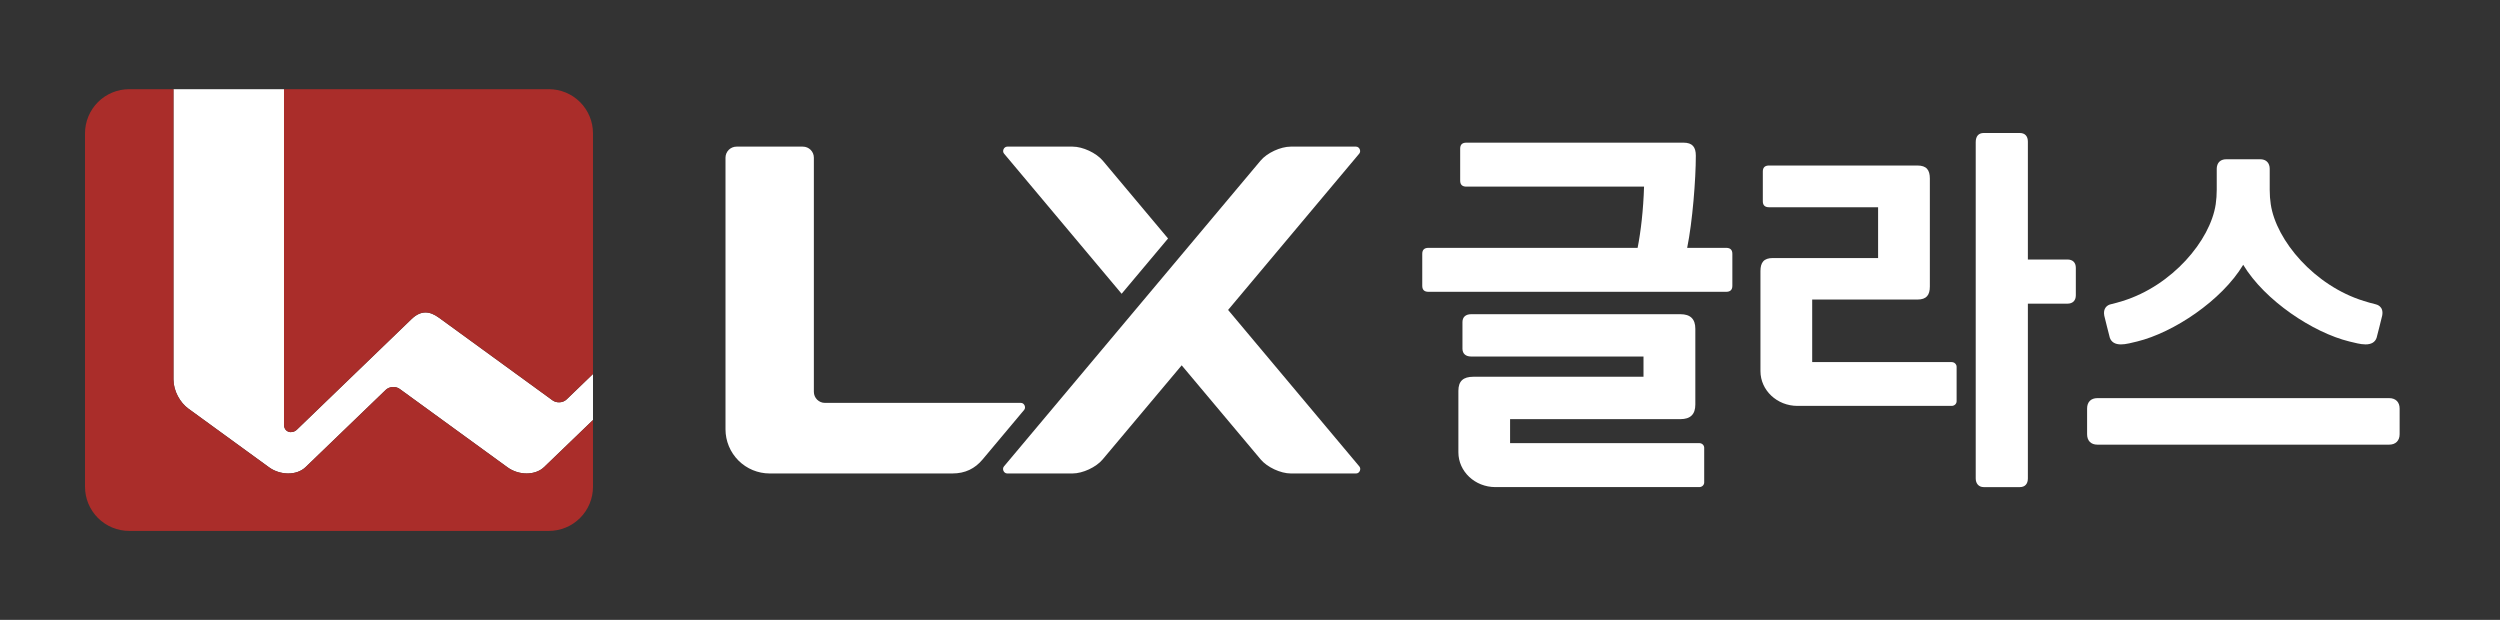
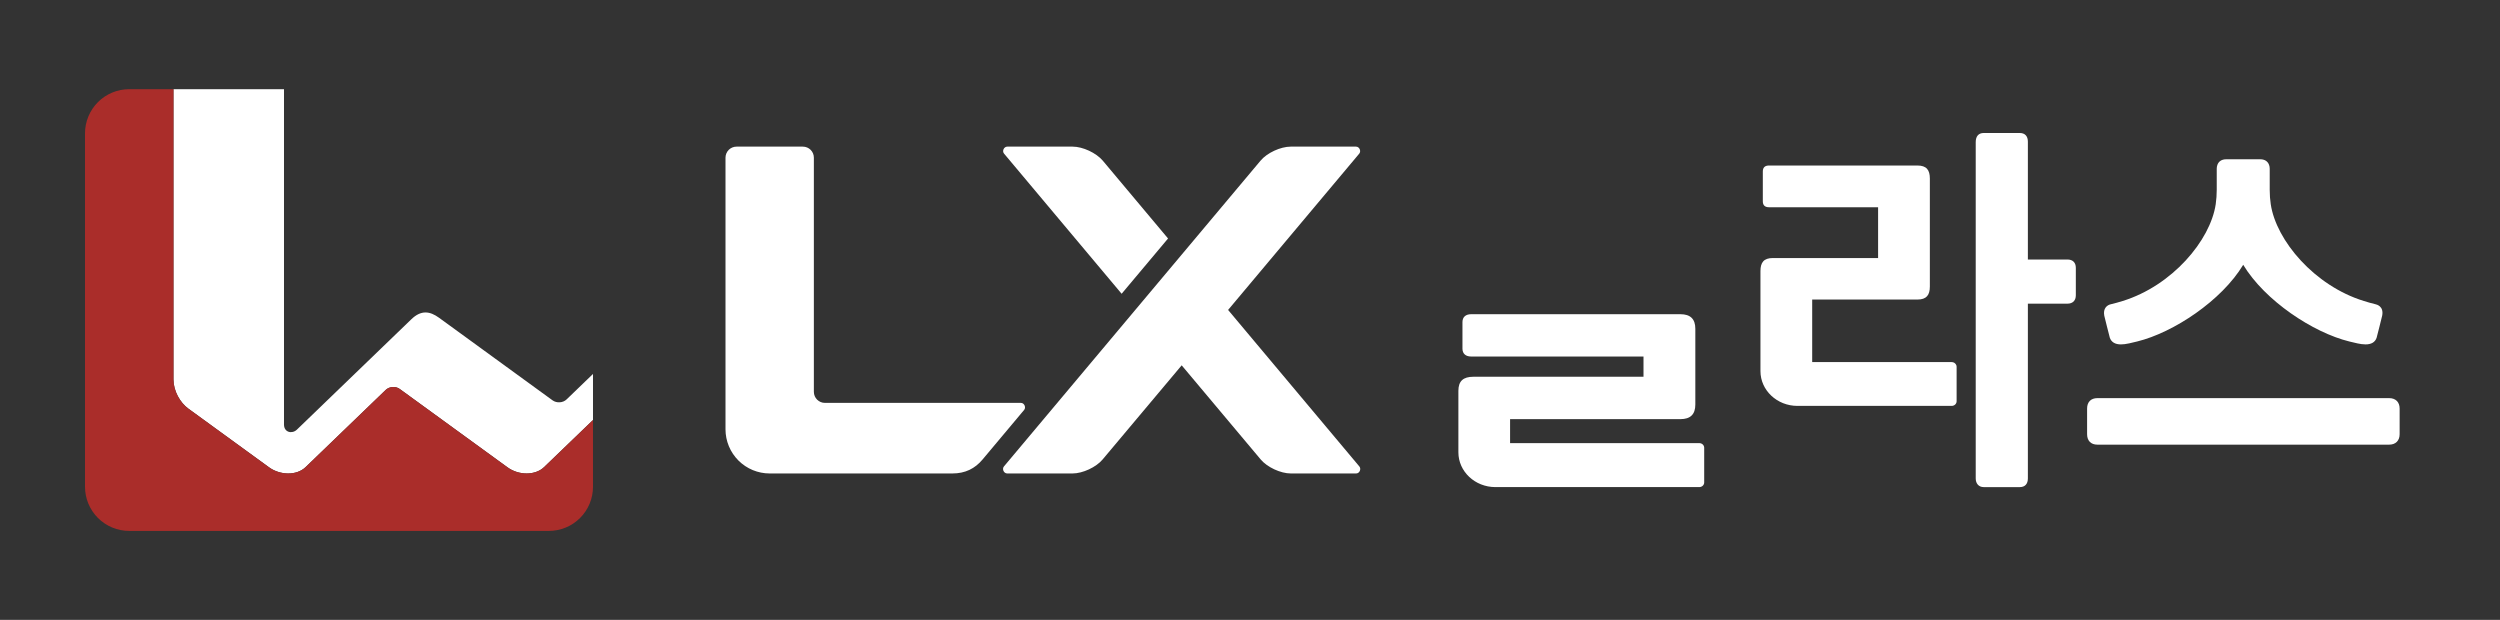
<svg xmlns="http://www.w3.org/2000/svg" width="242" height="60" viewBox="0 0 242 60" fill="none">
  <rect x="0" y="0" width="242" height="60" fill="#333333" stroke="none" />
  <g clip-path="url(#clip0_452_1138)">
    <mask id="mask0_452_1138" style="mask-type:luminance" maskUnits="userSpaceOnUse" x="0" y="-1" width="242" height="61">
      <path d="M0 -0H241.028V60H0V-0Z" fill="white" />
    </mask>
    <g mask="url(#mask0_452_1138)">
      <path d="M188.923 35.05H175.42V28.996H185.607C186.491 28.996 186.81 28.561 186.81 27.73V17.288C186.81 16.456 186.491 16.022 185.607 16.022H171.242C170.853 16.022 170.641 16.203 170.641 16.601V19.482C170.641 19.88 170.853 20.061 171.242 20.061H181.8V24.978H171.614C170.73 24.978 170.412 25.412 170.412 26.244V35.923C170.412 37.782 172.017 39.291 173.997 39.291H188.923C189.188 39.291 189.4 39.089 189.4 38.842V35.499C189.4 35.441 189.386 35.386 189.365 35.336C189.328 35.25 189.266 35.177 189.188 35.126C189.109 35.075 189.017 35.049 188.923 35.05Z" fill="white" />
      <path d="M200.122 25.12H196.298V13.707C196.298 13.179 196.013 12.874 195.52 12.874H192.024C191.533 12.874 191.25 13.179 191.25 13.756V46.318C191.25 46.798 191.533 47.152 192.024 47.152H195.52C196.013 47.152 196.298 46.847 196.298 46.318V29.395H200.122C200.642 29.395 200.94 29.098 200.94 28.584V25.927C200.94 25.413 200.642 25.12 200.122 25.12Z" fill="white" />
      <path d="M231.274 38.539H203.026C202.403 38.539 202.031 38.915 202.031 39.543V42.033C202.031 42.665 202.403 43.042 203.026 43.042H231.274C231.898 43.042 232.284 42.656 232.284 42.033V39.543C232.284 38.924 231.898 38.539 231.274 38.539Z" fill="white" />
      <path d="M204.231 32.694C204.382 33.121 204.745 33.338 205.31 33.338C205.532 33.338 205.789 33.305 206.098 33.239C206.346 33.184 206.588 33.126 206.875 33.056C210.389 32.196 215.059 29.101 217.143 25.632C219.231 29.1 223.905 32.196 227.417 33.056C227.653 33.114 227.922 33.18 228.198 33.24C228.456 33.3 228.719 33.332 228.984 33.338C229.548 33.338 229.909 33.122 230.055 32.7C230.095 32.596 230.596 30.549 230.596 30.549C230.771 29.628 230.038 29.474 229.96 29.454C229.555 29.355 229.182 29.251 228.815 29.134C224.038 27.657 220.334 23.291 219.808 19.764C219.742 19.333 219.708 18.865 219.708 18.372V16.334C219.708 16.194 219.688 16.073 219.647 15.968C219.527 15.619 219.22 15.418 218.805 15.418H215.487C215.069 15.418 214.76 15.619 214.641 15.967C214.6 16.085 214.58 16.209 214.58 16.334V18.372C214.58 18.839 214.547 19.308 214.482 19.766C213.957 23.29 210.253 27.656 205.474 29.136C205.097 29.254 204.715 29.359 204.331 29.451C203.955 29.529 203.562 29.864 203.692 30.551C203.692 30.551 204.193 32.591 204.231 32.694Z" fill="white" />
      <path d="M164.489 42.894H146.176V40.573H162.662C163.632 40.573 164.108 40.11 164.108 39.161V31.828C164.108 30.878 163.632 30.415 162.662 30.415H142.41C141.875 30.415 141.566 30.694 141.566 31.18V33.748C141.566 34.234 141.875 34.511 142.41 34.511H159.091V36.47H142.622C141.646 36.47 141.172 36.884 141.172 37.832V43.784C141.172 45.643 142.778 47.151 144.757 47.151H164.489C164.754 47.151 164.966 46.95 164.966 46.702V43.342C164.966 43.095 164.754 42.894 164.489 42.894Z" fill="white" />
-       <path d="M167.091 23.992H163.318C163.835 21.451 164.156 17.357 164.156 15.074C164.156 14.243 163.838 13.809 162.954 13.809H141.946C141.557 13.809 141.345 13.989 141.345 14.387V17.488C141.345 17.886 141.557 18.066 141.946 18.066H159.144C159.076 20.323 158.83 22.429 158.521 23.992H138.275C137.886 23.992 137.674 24.172 137.674 24.571V27.669C137.674 28.067 137.886 28.247 138.275 28.247H167.091C167.48 28.247 167.692 28.067 167.692 27.669V24.571C167.692 24.172 167.48 23.992 167.091 23.992Z" fill="white" />
      <path d="M106.75 15.553C106.115 14.8 104.813 14.194 103.836 14.194H97.504C97.172 14.194 96.981 14.63 97.193 14.871L108.574 28.437L113.067 23.086C113.067 23.086 109.757 19.133 106.75 15.553Z" fill="white" />
      <path d="M106.735 44.475L114.387 35.363L122.035 44.475C122.663 45.225 123.964 45.831 124.945 45.831H131.273C131.609 45.831 131.789 45.399 131.587 45.154L118.88 30.002L131.576 14.871C131.781 14.63 131.594 14.194 131.265 14.194H124.938C123.957 14.194 122.647 14.8 122.02 15.553C117.689 20.713 110.189 29.648 97.179 45.154C96.977 45.399 97.165 45.831 97.496 45.831H103.825C104.806 45.831 106.108 45.225 106.735 44.475Z" fill="white" />
      <path d="M78.782 15.261C78.782 14.669 78.306 14.194 77.715 14.194H71.3C71.159 14.193 71.02 14.221 70.89 14.274C70.76 14.328 70.642 14.406 70.543 14.505C70.443 14.604 70.365 14.722 70.311 14.851C70.257 14.981 70.229 15.12 70.228 15.261V41.555C70.228 42.117 70.339 42.673 70.554 43.191C70.769 43.71 71.084 44.182 71.481 44.579C71.879 44.976 72.35 45.291 72.869 45.506C73.388 45.721 73.944 45.831 74.506 45.831H92.196C93.429 45.831 94.374 45.363 95.116 44.475L99.136 39.68C99.343 39.438 99.155 38.999 98.824 38.999H79.849C79.261 38.999 78.782 38.519 78.782 37.928V15.261Z" fill="white" />
      <path d="M53.489 38.754L42.494 30.756C41.616 30.12 40.773 29.983 39.819 30.904L28.741 41.588C28.275 42.035 27.491 41.862 27.491 41.095V8.633H16.791V36.728C16.791 37.844 17.433 38.972 18.223 39.548L26.042 45.234C27.09 45.999 28.694 46.07 29.583 45.215L37.338 37.743C37.692 37.404 38.298 37.363 38.693 37.651L49.123 45.234C50.225 46.036 51.816 46.032 52.664 45.218L57.402 40.658V36.199L54.85 38.66C54.496 39.002 53.89 39.041 53.489 38.754Z" fill="white" />
-       <path d="M53.129 8.633H27.491V41.095C27.491 41.862 28.275 42.035 28.74 41.588L39.818 30.903C40.772 29.982 41.615 30.12 42.493 30.756L53.488 38.754C53.889 39.041 54.496 39.001 54.849 38.659L57.401 36.199V12.908C57.402 12.347 57.292 11.791 57.077 11.272C56.863 10.753 56.548 10.282 56.151 9.885C55.755 9.488 55.283 9.173 54.765 8.958C54.246 8.743 53.69 8.633 53.129 8.633Z" fill="#AA2D2A" />
      <path d="M49.123 45.234L38.692 37.65C38.298 37.363 37.691 37.404 37.337 37.743L29.583 45.215C28.693 46.07 27.09 45.998 26.041 45.234L18.222 39.548C17.433 38.972 16.791 37.844 16.791 36.728V8.633H12.507C11.945 8.633 11.389 8.743 10.87 8.958C10.351 9.172 9.879 9.487 9.482 9.884C9.085 10.281 8.77 10.753 8.555 11.272C8.34 11.79 8.229 12.347 8.229 12.908V47.115C8.229 47.677 8.339 48.233 8.554 48.752C8.769 49.272 9.084 49.743 9.482 50.14C9.879 50.537 10.351 50.852 10.87 51.067C11.389 51.282 11.945 51.392 12.507 51.392H53.129C53.691 51.392 54.247 51.282 54.765 51.067C55.284 50.852 55.755 50.537 56.152 50.139C56.549 49.742 56.863 49.271 57.078 48.752C57.292 48.233 57.402 47.677 57.401 47.115V40.658L52.664 45.217C51.815 46.032 50.224 46.035 49.123 45.234Z" fill="#AA2D2A" />
    </g>
  </g>
  <defs>
    <clipPath id="clip0_452_1138">
      <rect width="241.028" height="60" fill="white" />
    </clipPath>
  </defs>
</svg>